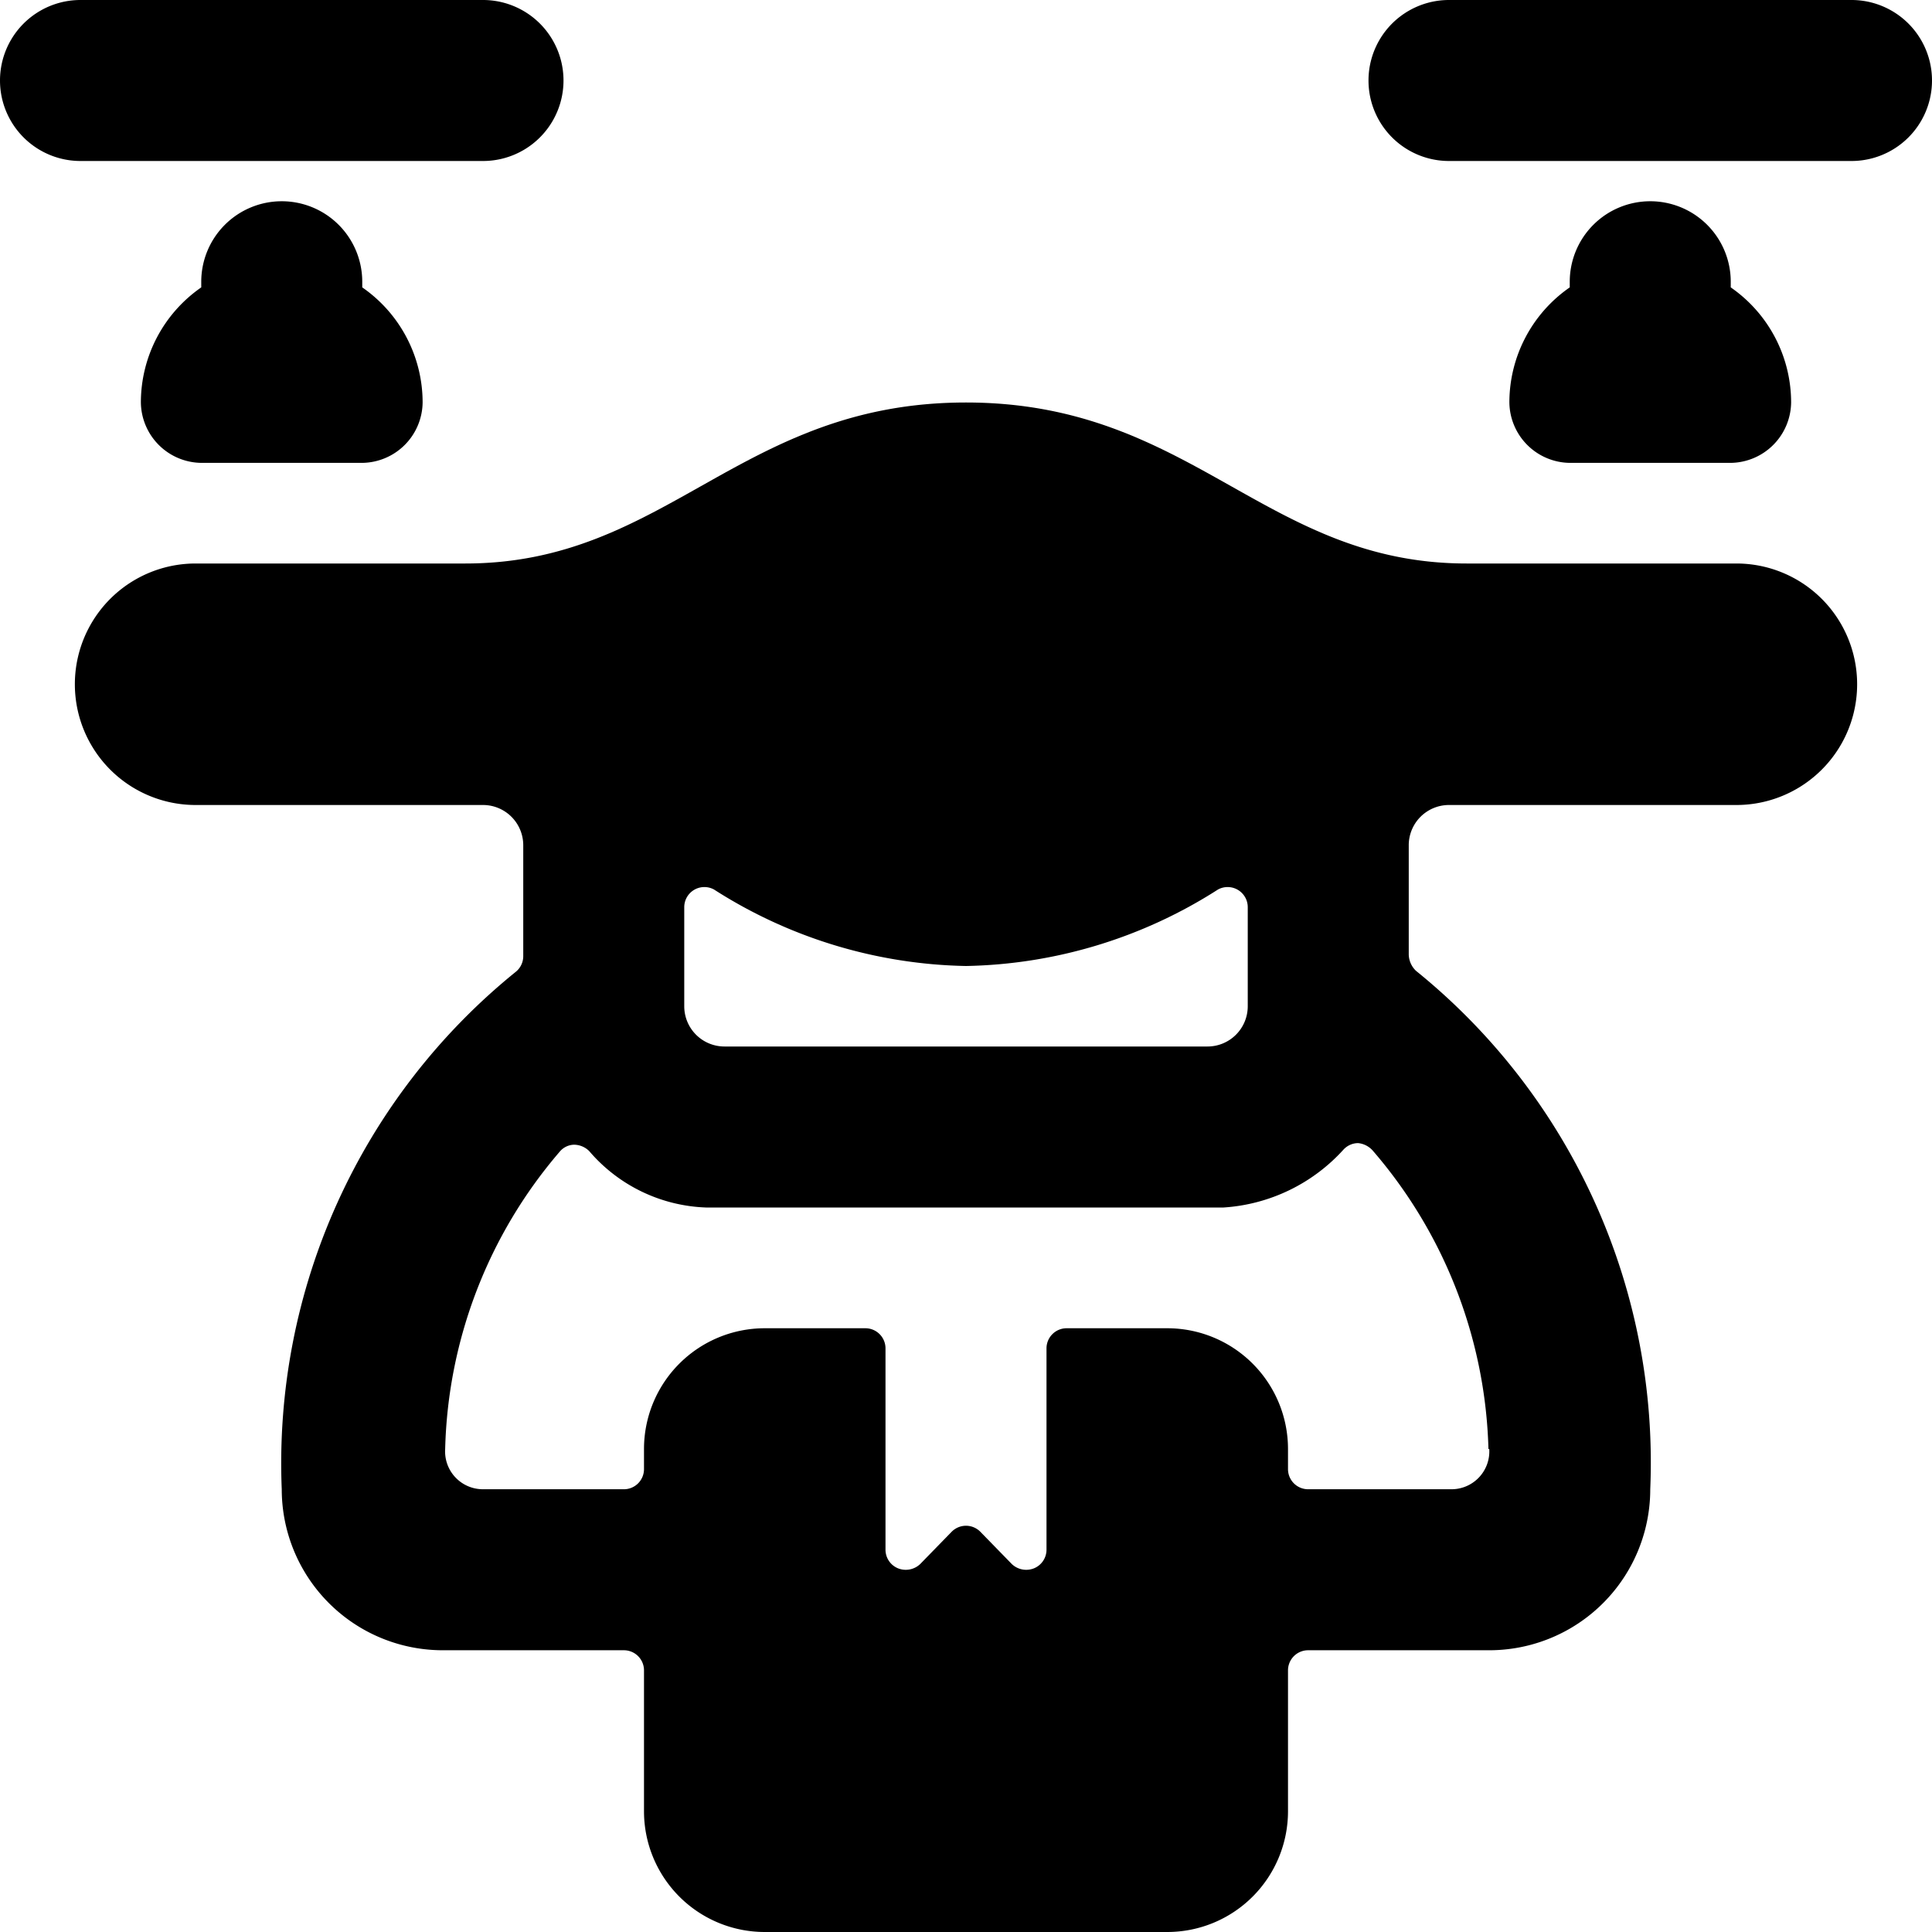
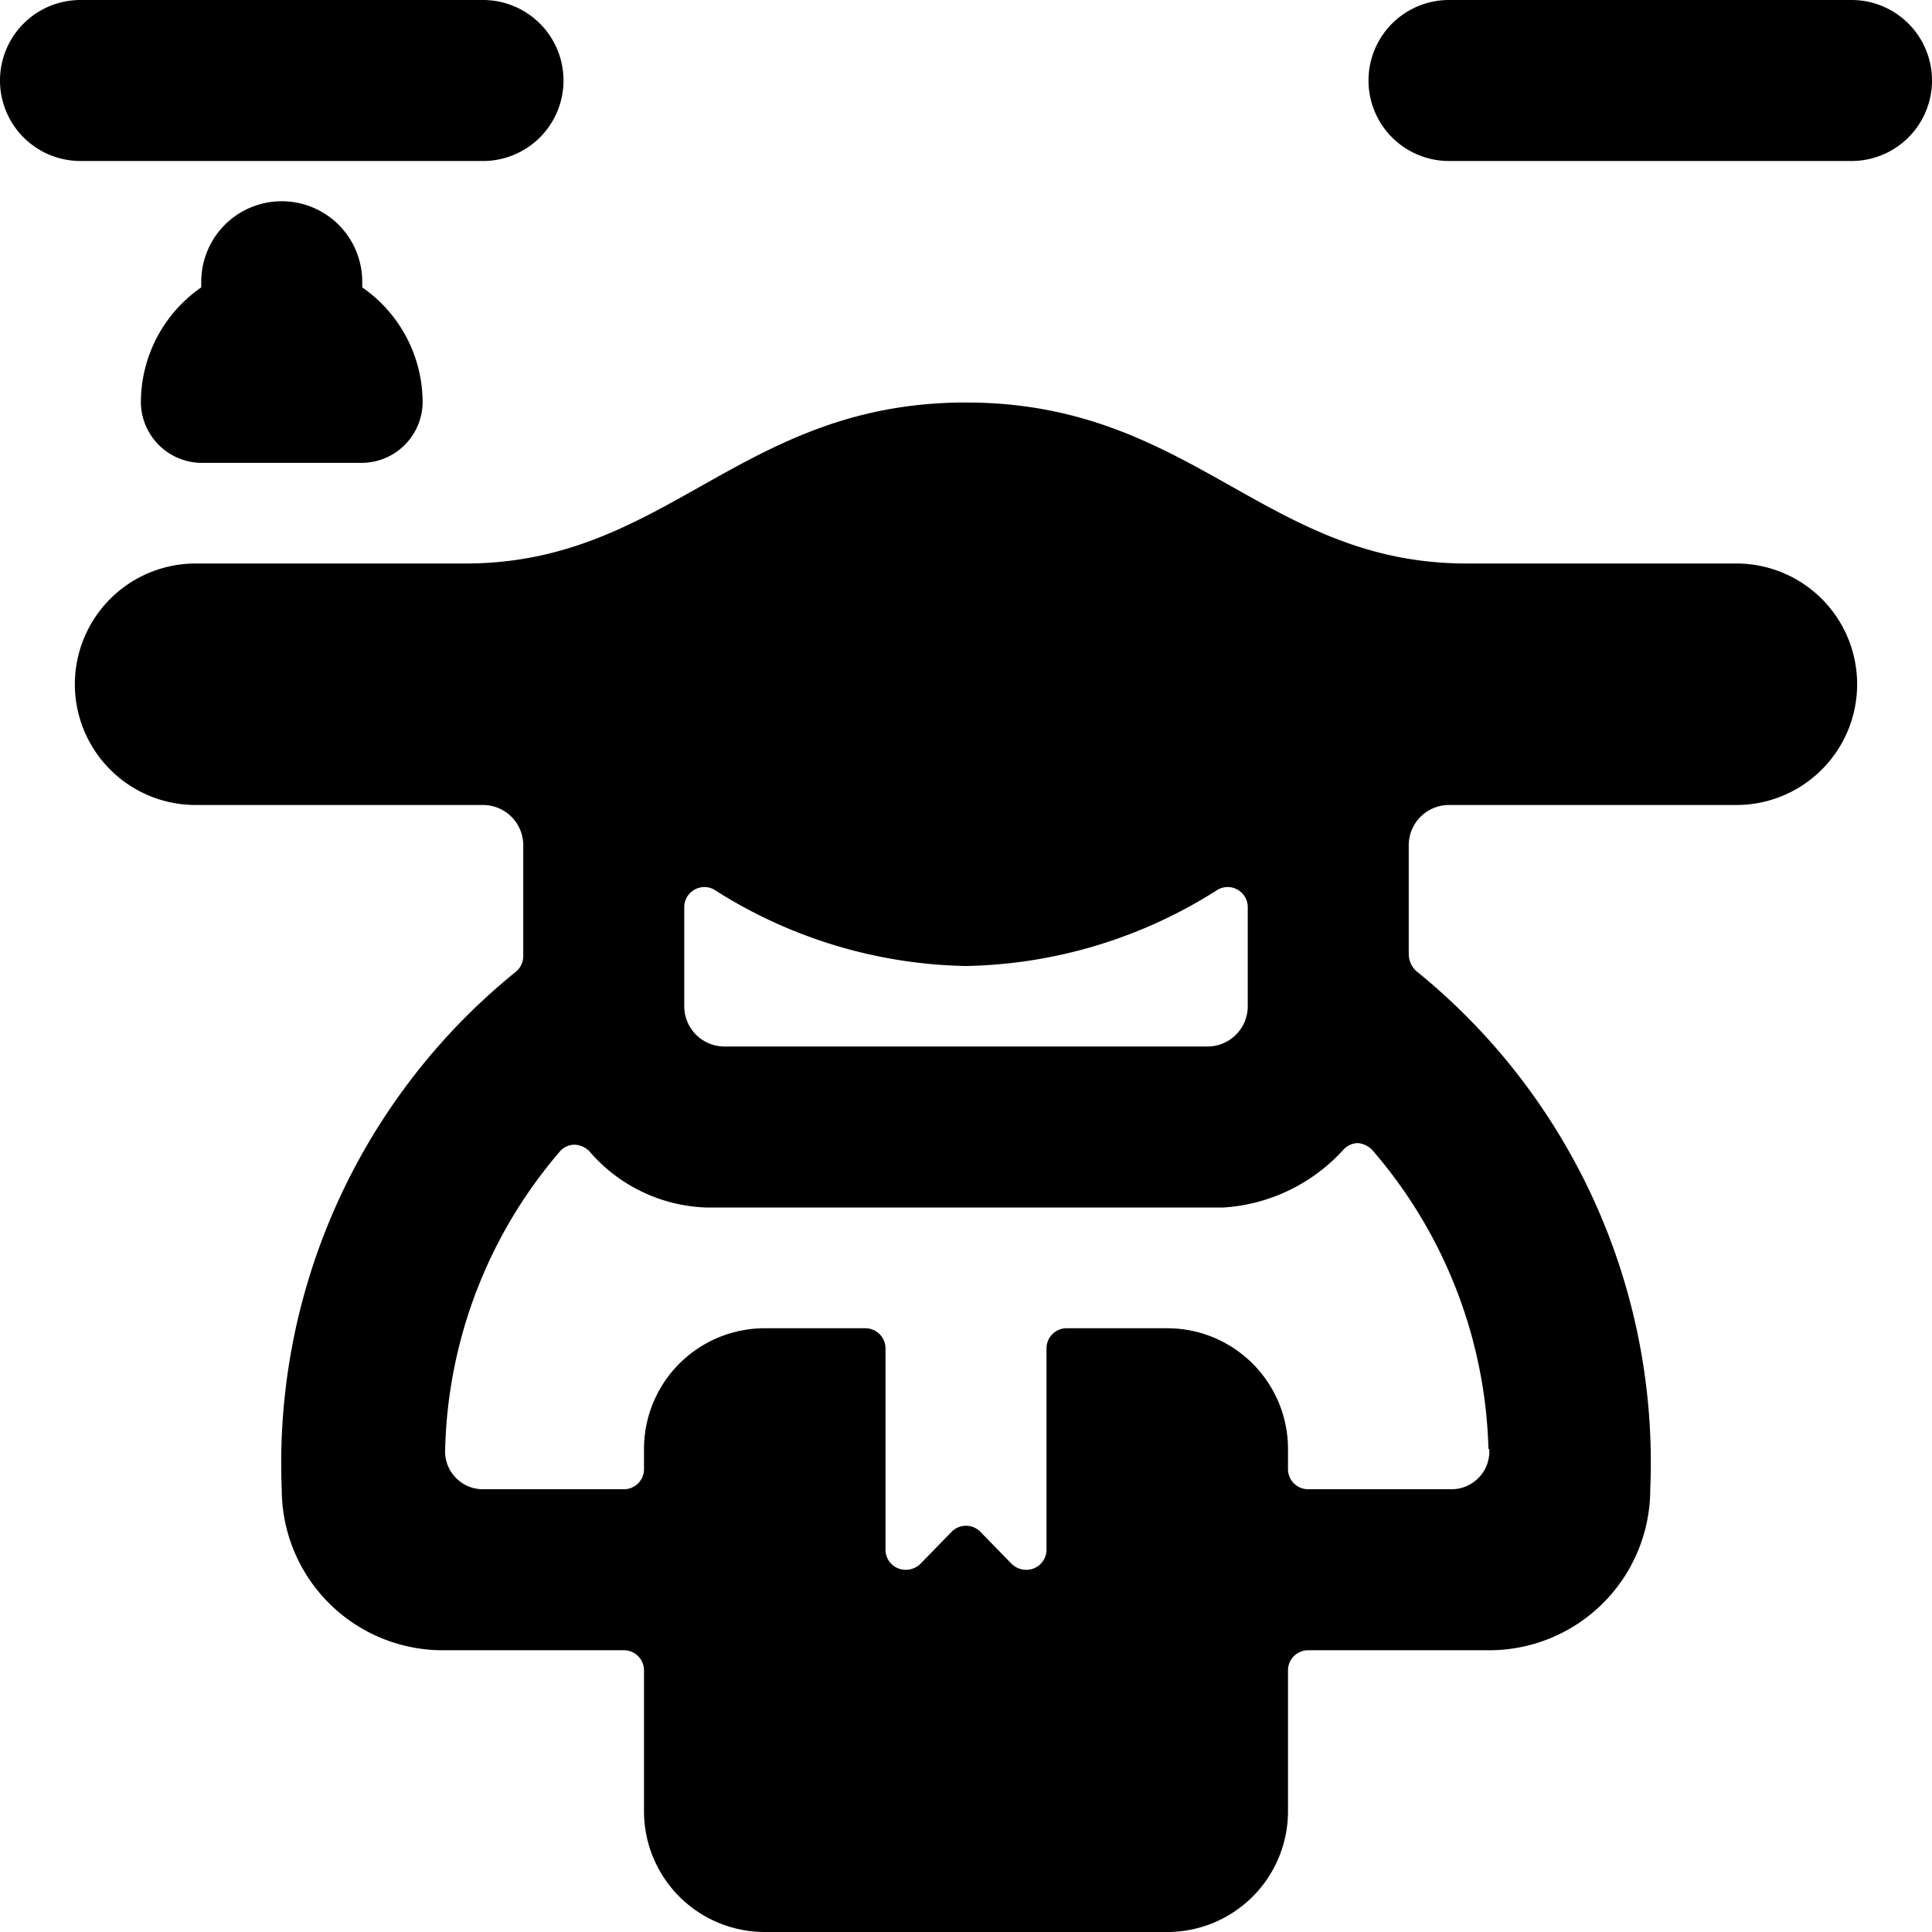
<svg xmlns="http://www.w3.org/2000/svg" viewBox="0 0 24 24">
  <g>
    <path d="M6 2a1 1 0 0 0 0 -2H1a1 1 0 0 0 0 2Z" fill="#000000" stroke-width="1" />
    <path d="M3.5 2.5a1 1 0 0 0 -1 1v0.07A1.74 1.74 0 0 0 1.75 5a0.76 0.76 0 0 0 0.75 0.75h2A0.76 0.76 0 0 0 5.25 5a1.74 1.74 0 0 0 -0.75 -1.43V3.5a1 1 0 0 0 -1 -1Z" fill="#000000" stroke-width="1" />
    <path d="M23 0h-5a1 1 0 0 0 0 2h5a1 1 0 0 0 0 -2Z" fill="#000000" stroke-width="1" />
-     <path d="M20.5 2.5a1 1 0 0 0 -1 1v0.07A1.74 1.74 0 0 0 18.75 5a0.76 0.76 0 0 0 0.75 0.75h2a0.76 0.76 0 0 0 0.75 -0.75 1.74 1.74 0 0 0 -0.75 -1.43V3.5a1 1 0 0 0 -1 -1Z" fill="#000000" stroke-width="1" />
    <path d="M21.57 7h-3.35C15.71 7 14.81 5 12 5S8.29 7 5.78 7H2.43a1.5 1.5 0 0 0 0 3S4.91 10 6 10a0.5 0.5 0 0 1 0.5 0.5v1.38a0.25 0.25 0 0 1 -0.09 0.19A7.85 7.85 0 0 0 3.5 18.5a2 2 0 0 0 2 2h2.25a0.25 0.25 0 0 1 0.25 0.25v1.75A1.5 1.5 0 0 0 9.5 24h5a1.5 1.5 0 0 0 1.5 -1.5v-1.75a0.25 0.25 0 0 1 0.25 -0.25h2.25a2 2 0 0 0 2 -2 7.85 7.85 0 0 0 -2.91 -6.44 0.29 0.29 0 0 1 -0.09 -0.2v-1.37A0.5 0.5 0 0 1 18 10l3.57 0a1.5 1.5 0 0 0 0 -3ZM8.5 11.27a0.25 0.25 0 0 1 0.37 -0.22A6 6 0 0 0 12 12a6 6 0 0 0 3.13 -0.95 0.25 0.25 0 0 1 0.37 0.22v1.23a0.5 0.5 0 0 1 -0.5 0.5H9a0.5 0.5 0 0 1 -0.5 -0.5Zm10 6.73a0.47 0.47 0 0 1 -0.47 0.5h-1.78a0.25 0.25 0 0 1 -0.25 -0.25V18a1.5 1.5 0 0 0 -1.5 -1.5h-1.25a0.25 0.25 0 0 0 -0.25 0.25v2.5a0.25 0.25 0 0 1 -0.15 0.23 0.26 0.26 0 0 1 -0.28 -0.05l-0.39 -0.4a0.25 0.25 0 0 0 -0.36 0l-0.39 0.4a0.26 0.26 0 0 1 -0.28 0.05 0.25 0.25 0 0 1 -0.15 -0.23v-2.5a0.25 0.25 0 0 0 -0.25 -0.25H9.5A1.5 1.5 0 0 0 8 18v0.25a0.25 0.25 0 0 1 -0.25 0.25H6a0.47 0.47 0 0 1 -0.47 -0.5 5.89 5.89 0 0 1 1.42 -3.69 0.24 0.24 0 0 1 0.18 -0.09 0.27 0.27 0 0 1 0.19 0.08 2 2 0 0 0 1.45 0.7h6.43a2.2 2.2 0 0 0 1.49 -0.72 0.25 0.25 0 0 1 0.18 -0.08 0.28 0.28 0 0 1 0.18 0.09A5.91 5.91 0 0 1 18.49 18Z" fill="#000000" stroke-width="1" />
  </g>
</svg>